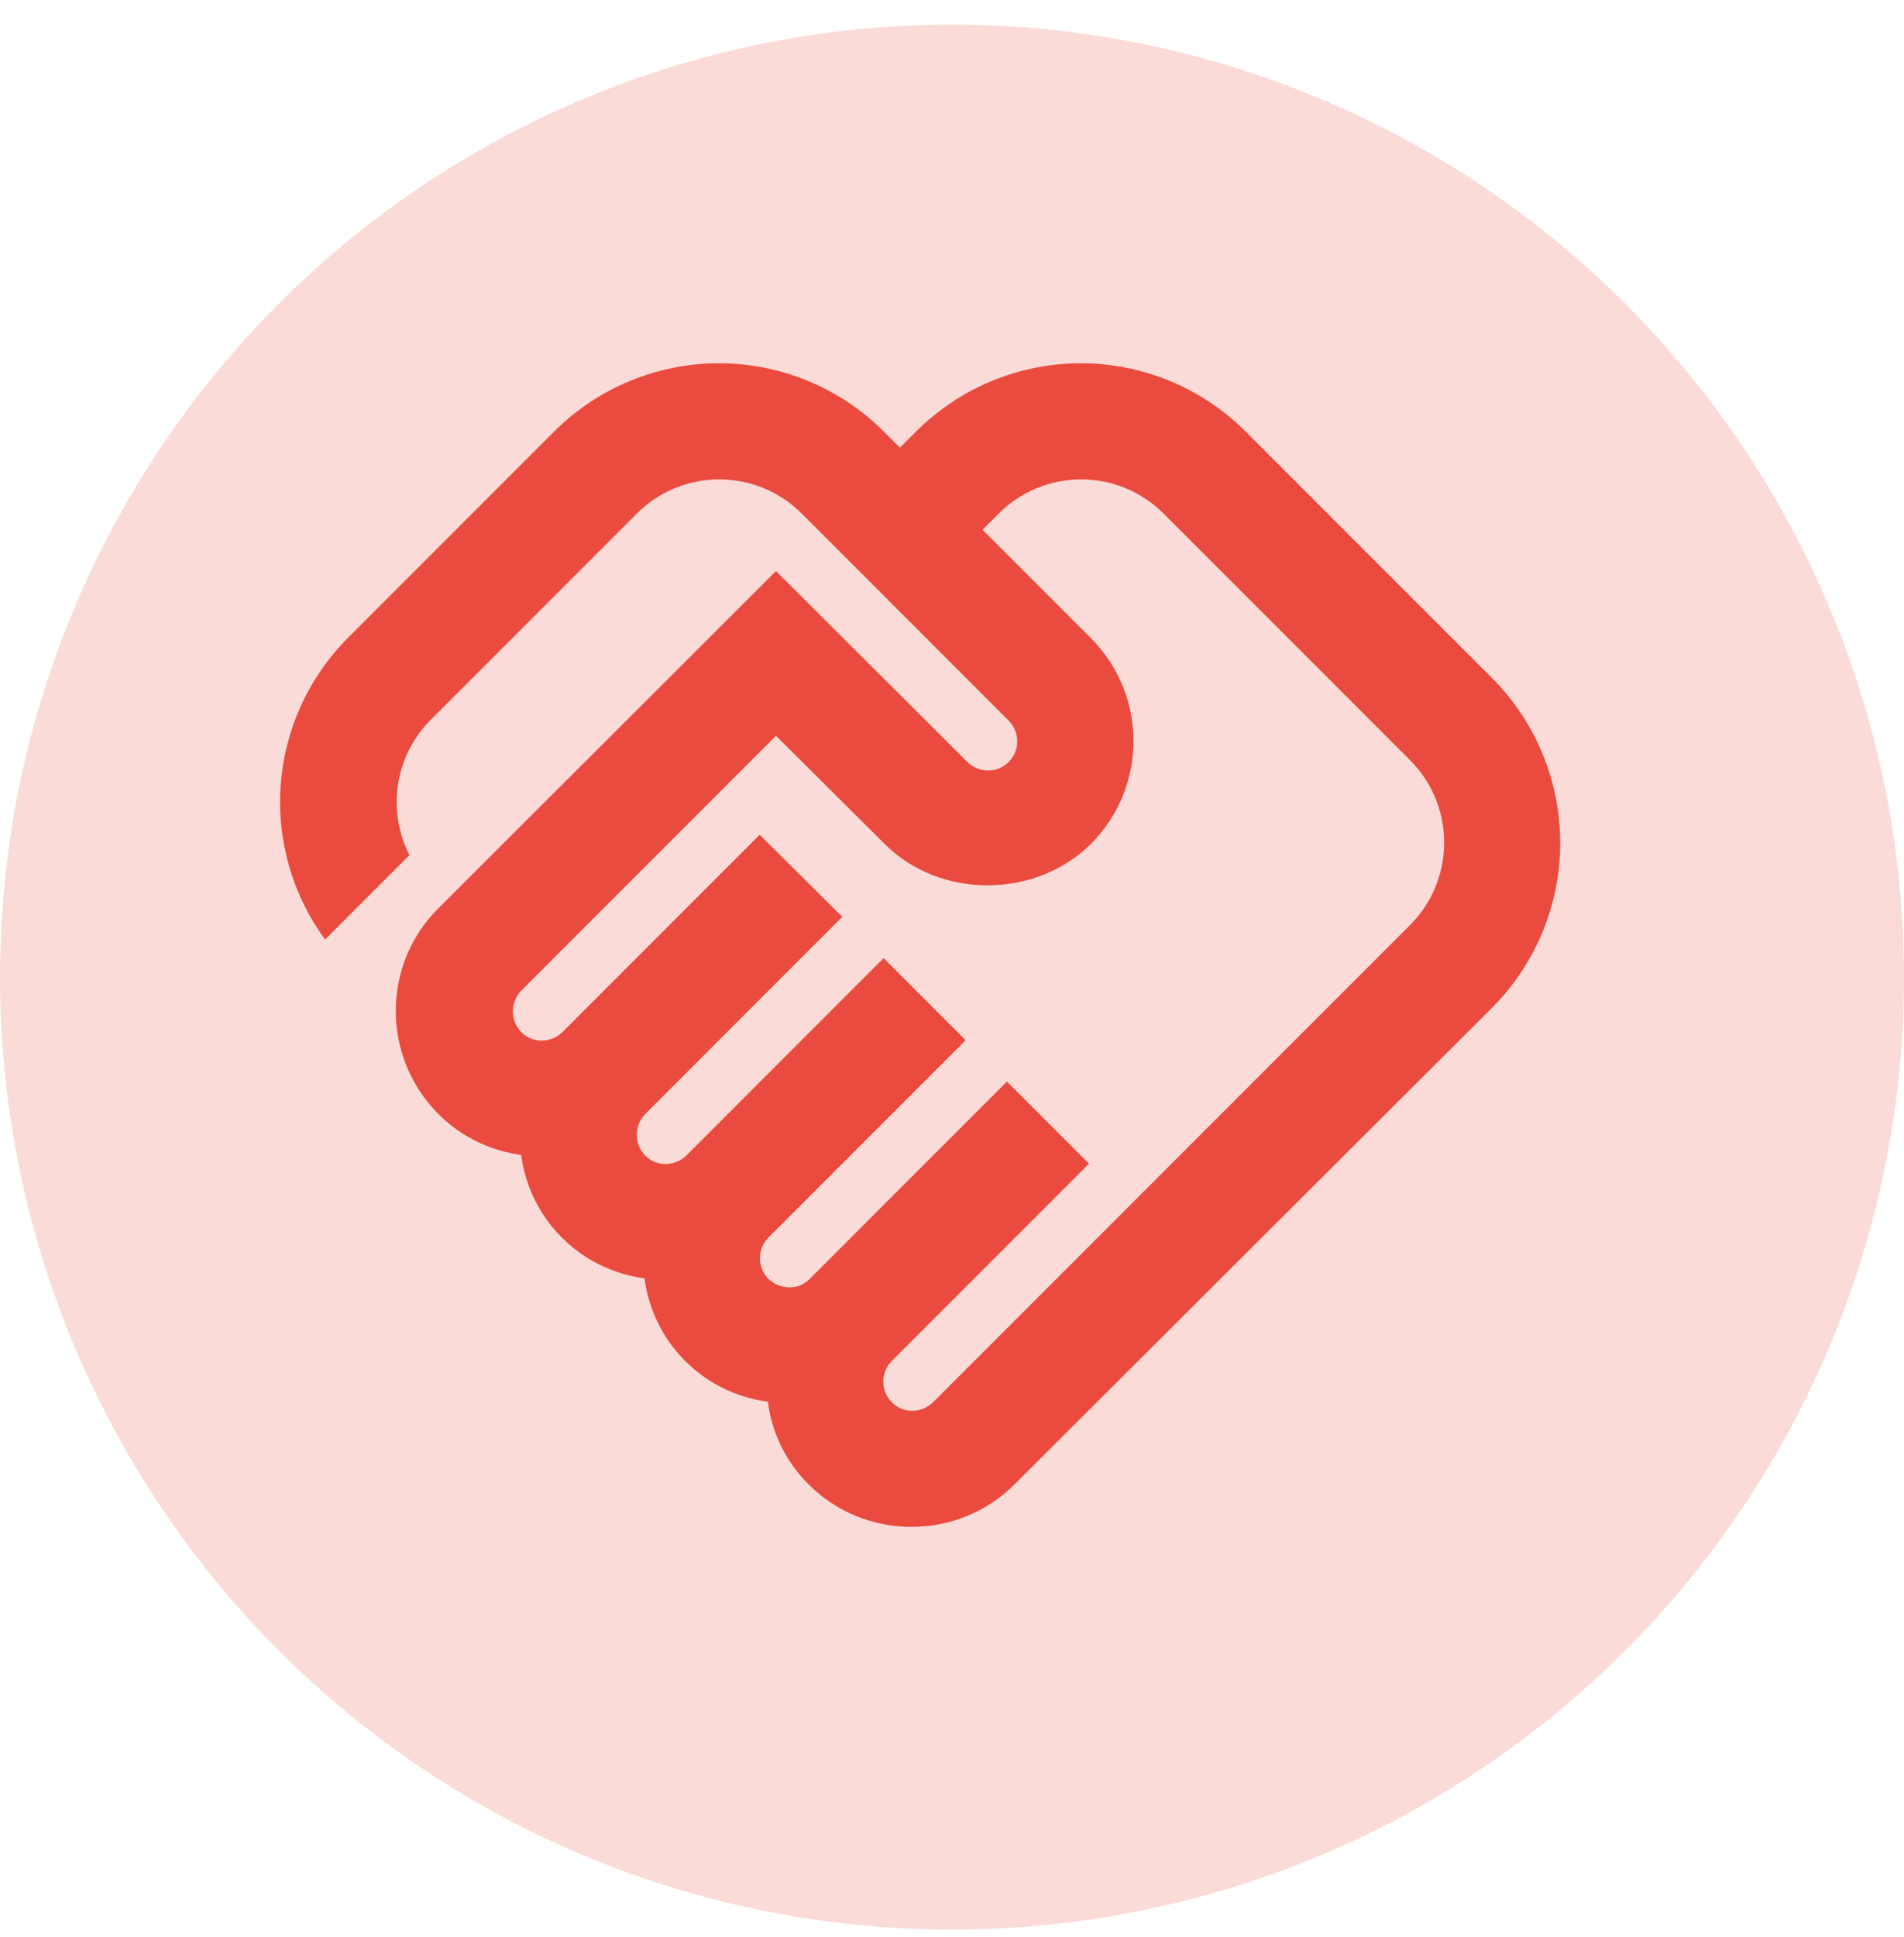
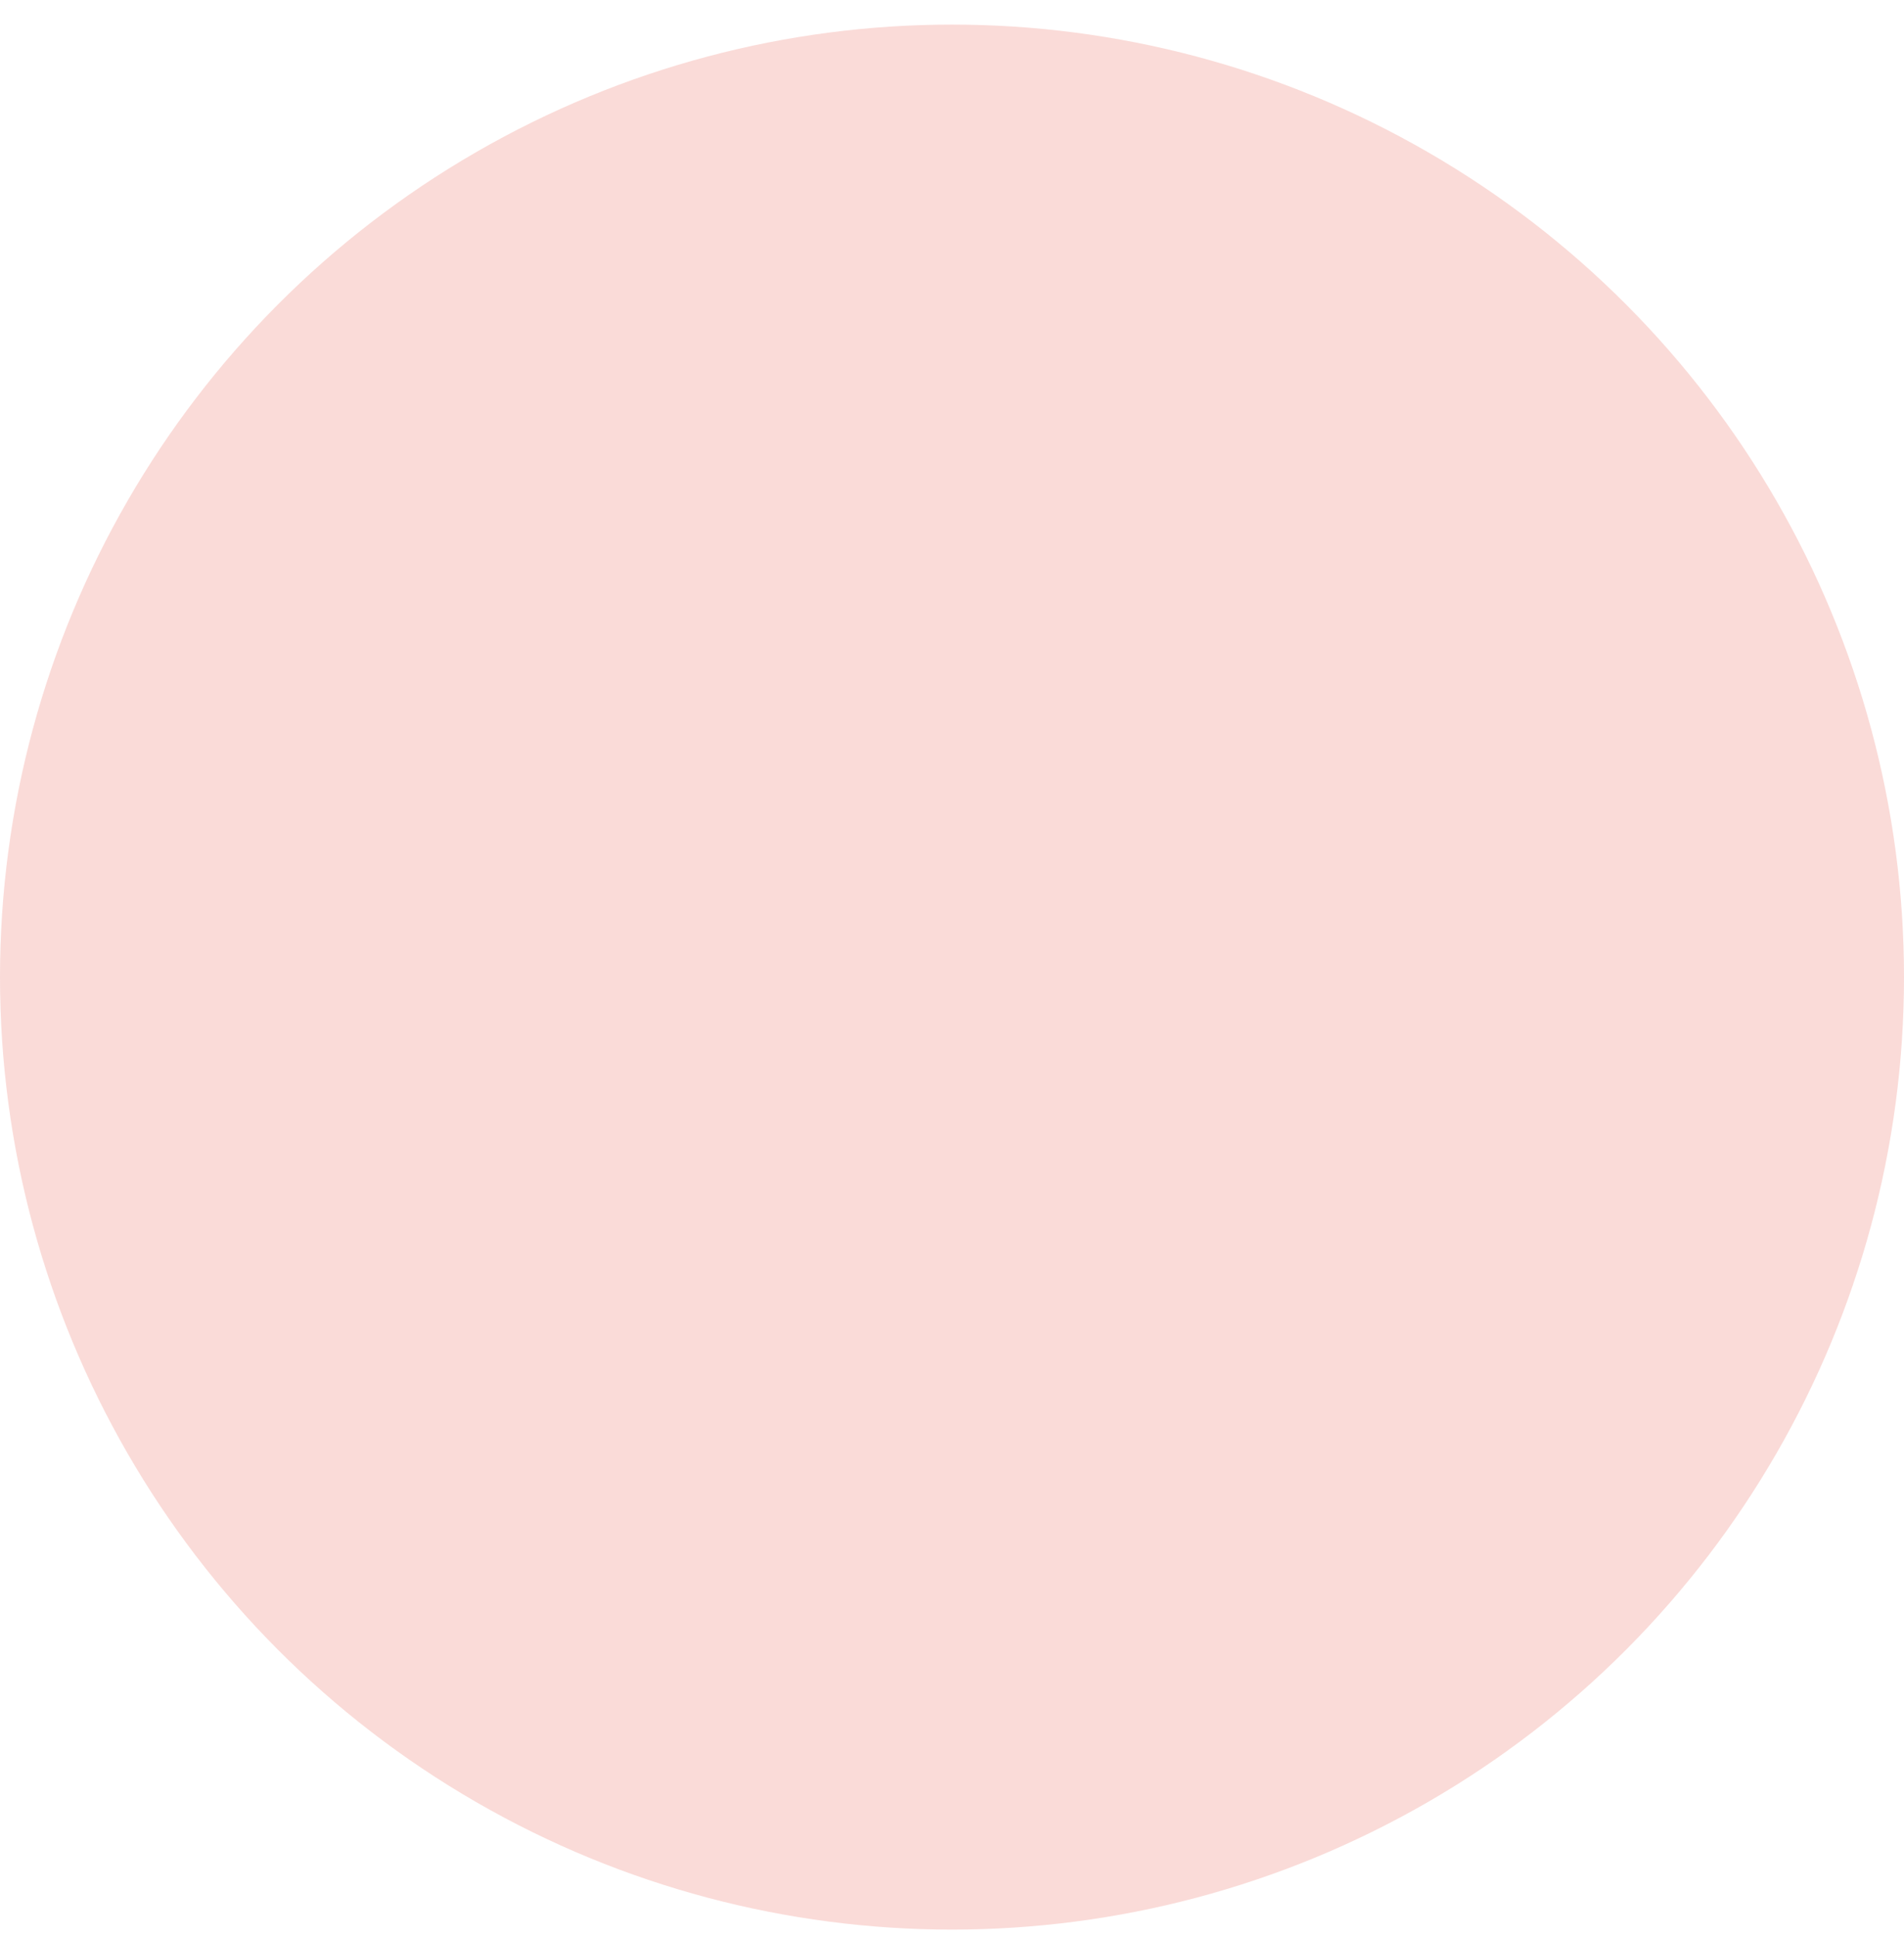
<svg xmlns="http://www.w3.org/2000/svg" width="60" height="61" viewBox="0 0 60 61" fill="none">
  <g clip-path="url(#clip0_52_755)">
    <circle cx="30" cy="30.775" r="30" fill="#EA4B3E" fill-opacity="0.2" />
-     <path d="M29.403 44.167C29.073 44.497 28.487 44.552 28.102 44.167C27.93 43.993 27.834 43.76 27.834 43.516C27.834 43.272 27.93 43.038 28.102 42.865L34.317 36.65L31.732 34.065L25.517 40.28C25.168 40.647 24.582 40.628 24.215 40.28C24.043 40.107 23.947 39.873 23.947 39.629C23.947 39.385 24.043 39.151 24.215 38.978L30.43 32.763L27.845 30.178L21.63 36.393C21.3 36.723 20.713 36.778 20.328 36.393C20.16 36.218 20.067 35.985 20.067 35.742C20.067 35.5 20.16 35.267 20.328 35.092L26.543 28.877L23.94 26.292L17.725 32.507C17.395 32.837 16.808 32.892 16.423 32.507C16.256 32.331 16.162 32.098 16.162 31.856C16.162 31.613 16.256 31.38 16.423 31.205L24.453 23.175L27.882 26.585C29.623 28.327 32.63 28.308 34.372 26.585C36.168 24.788 36.168 21.892 34.372 20.095L30.962 16.685L31.475 16.172C32.905 14.742 35.233 14.742 36.663 16.172L44.437 23.945C45.867 25.375 45.867 27.703 44.437 29.133L29.403 44.167ZM47.022 31.737C48.395 30.359 49.166 28.493 49.166 26.548C49.166 24.603 48.395 22.737 47.022 21.36L39.248 13.587C37.871 12.213 36.005 11.442 34.06 11.442C32.115 11.442 30.249 12.213 28.872 13.587L28.358 14.1L27.845 13.587C26.468 12.213 24.602 11.442 22.657 11.442C20.712 11.442 18.846 12.213 17.468 13.587L10.978 20.077C9.738 21.313 8.982 22.952 8.848 24.698C8.713 26.444 9.209 28.18 10.245 29.592L12.903 26.933C12.549 26.241 12.424 25.455 12.546 24.687C12.668 23.919 13.03 23.21 13.582 22.662L20.072 16.172C21.502 14.742 23.83 14.742 25.26 16.172L31.787 22.698C32.117 23.028 32.172 23.615 31.787 24C31.402 24.385 30.815 24.33 30.485 24L24.453 17.987L13.82 28.602C12.023 30.38 12.023 33.295 13.82 35.092C14.535 35.807 15.452 36.247 16.423 36.375C16.552 37.361 17.003 38.276 17.706 38.98C18.409 39.682 19.324 40.133 20.31 40.262C20.438 41.247 20.889 42.163 21.592 42.866C22.295 43.569 23.211 44.02 24.197 44.148C24.325 45.138 24.765 46.037 25.48 46.752C26.342 47.613 27.497 48.09 28.725 48.09C29.953 48.09 31.108 47.613 31.97 46.752L47.022 31.737Z" fill="#EA4B3E" />
  </g>
  <defs>
    <clipPath id="clip0_52_755">
      <rect width="60" height="60" fill="white" transform="translate(0 0.775)" />
    </clipPath>
  </defs>
</svg>